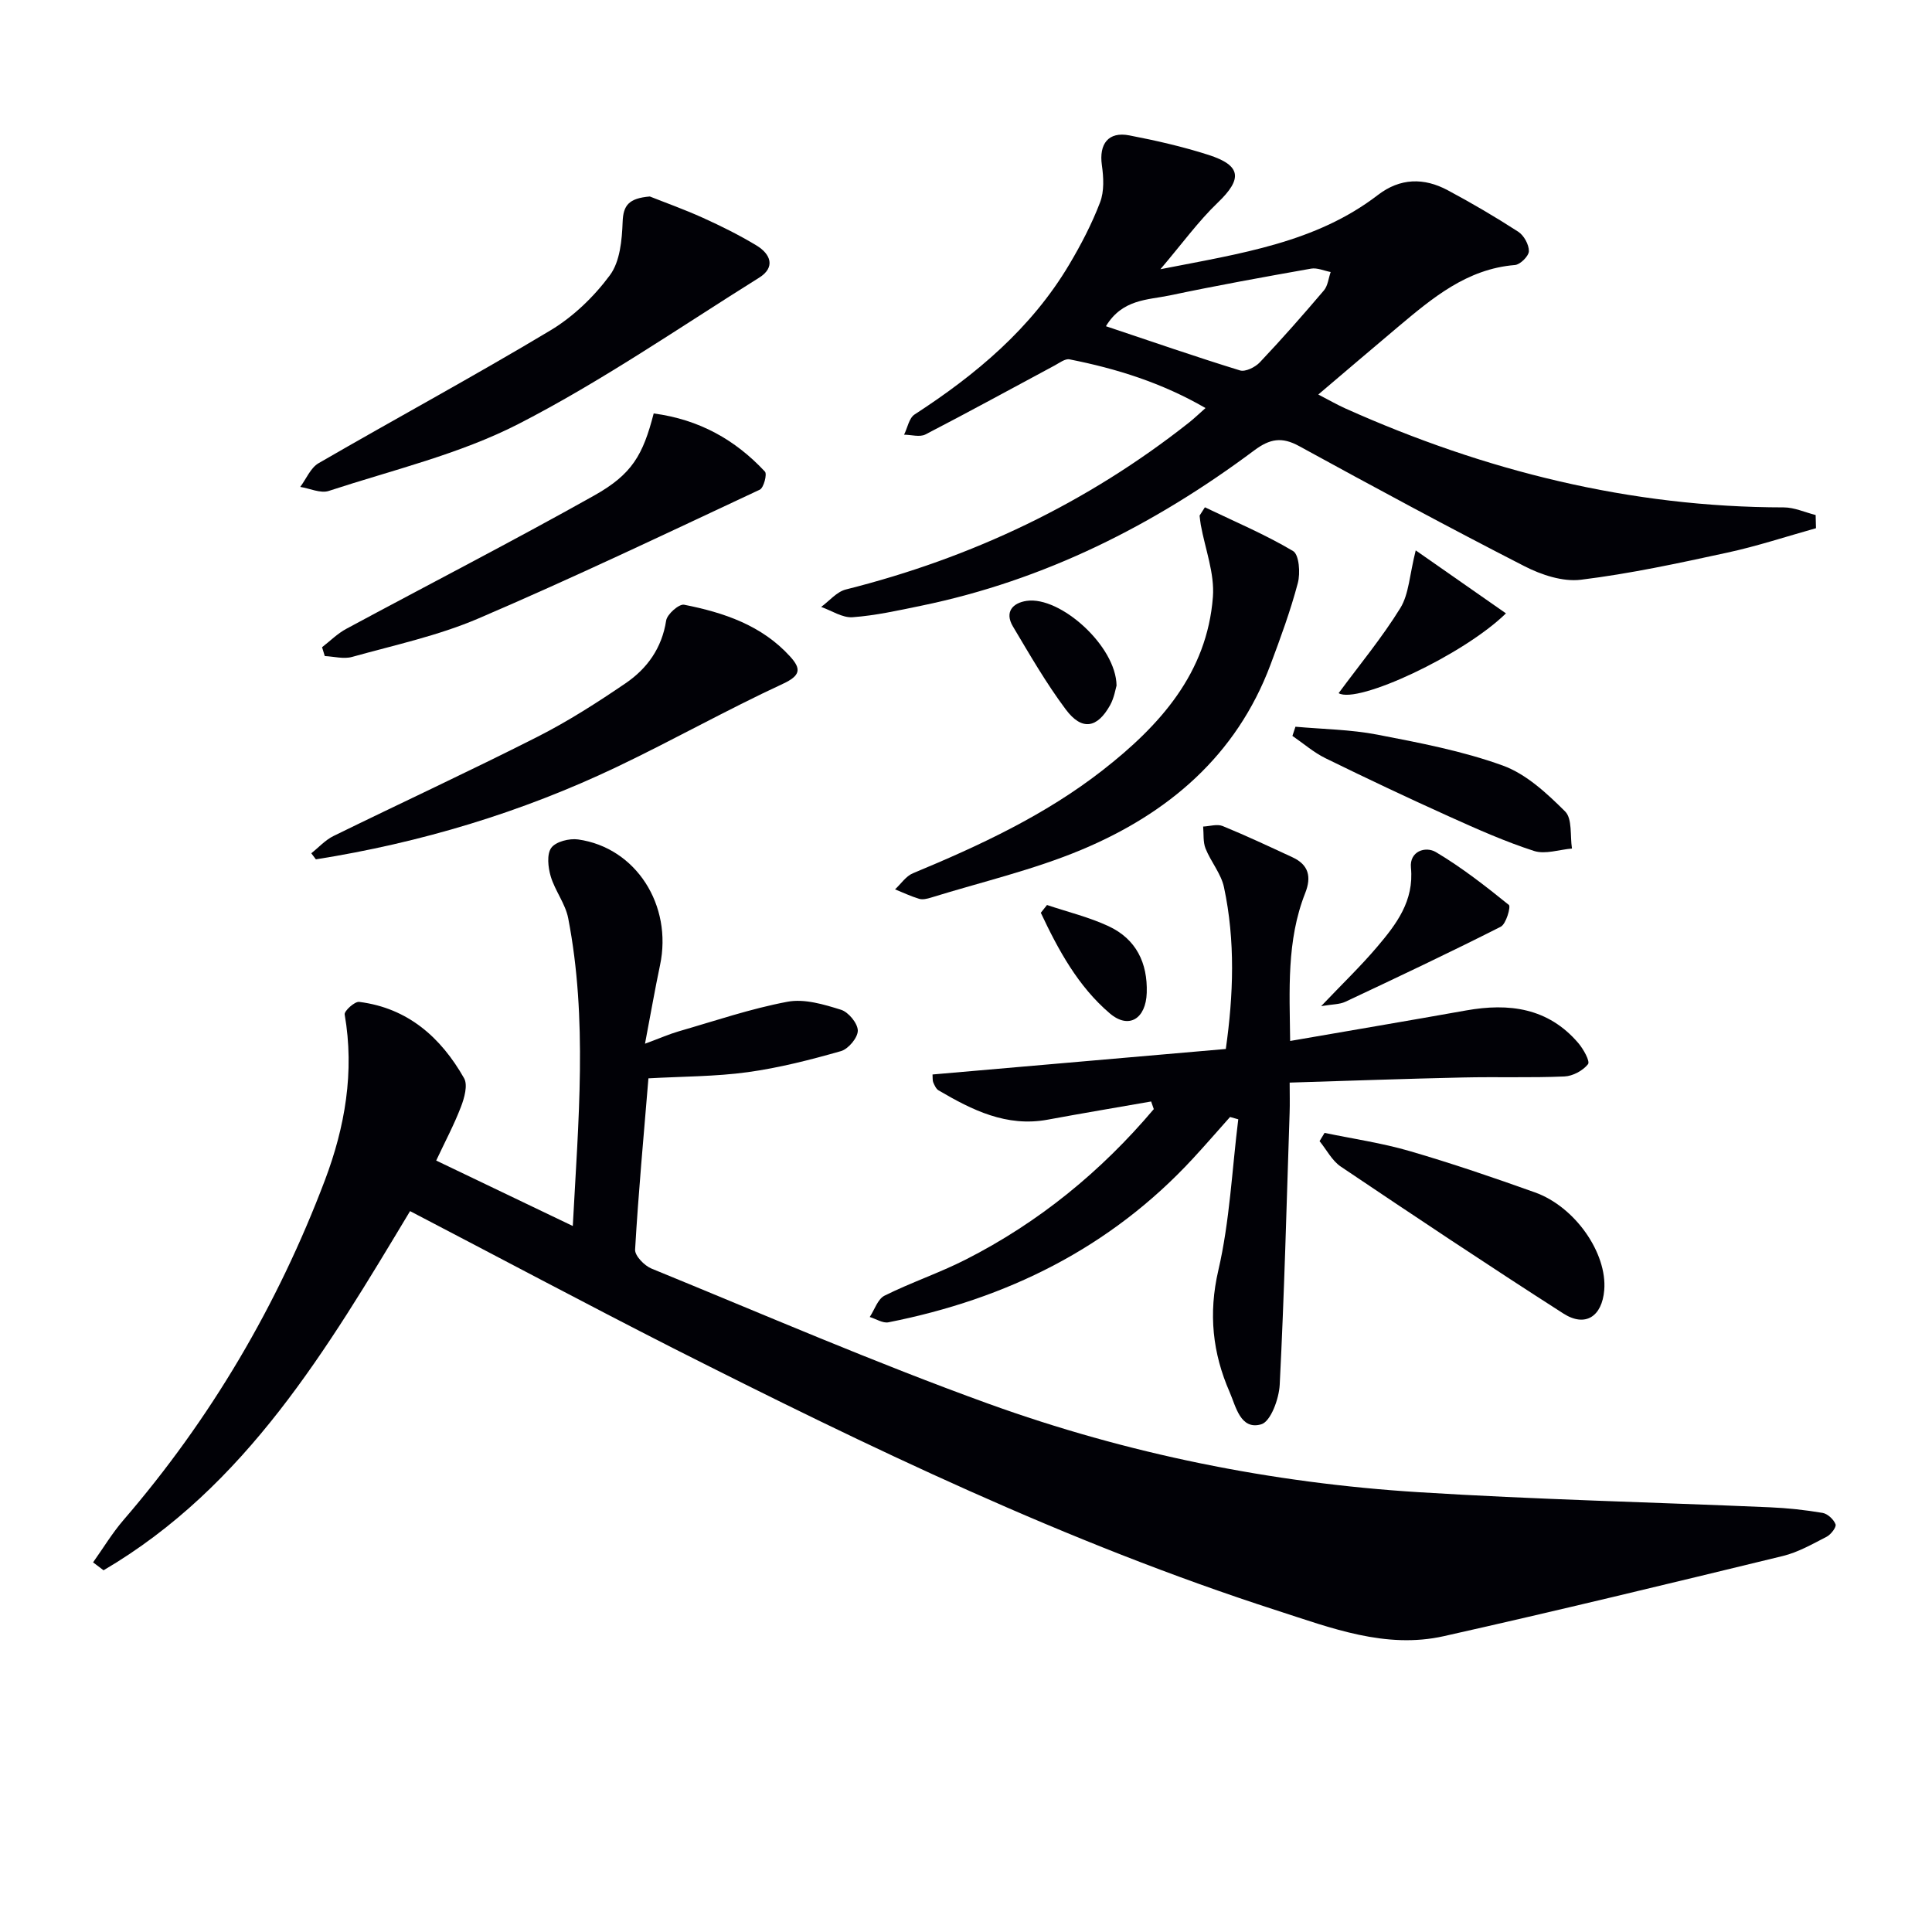
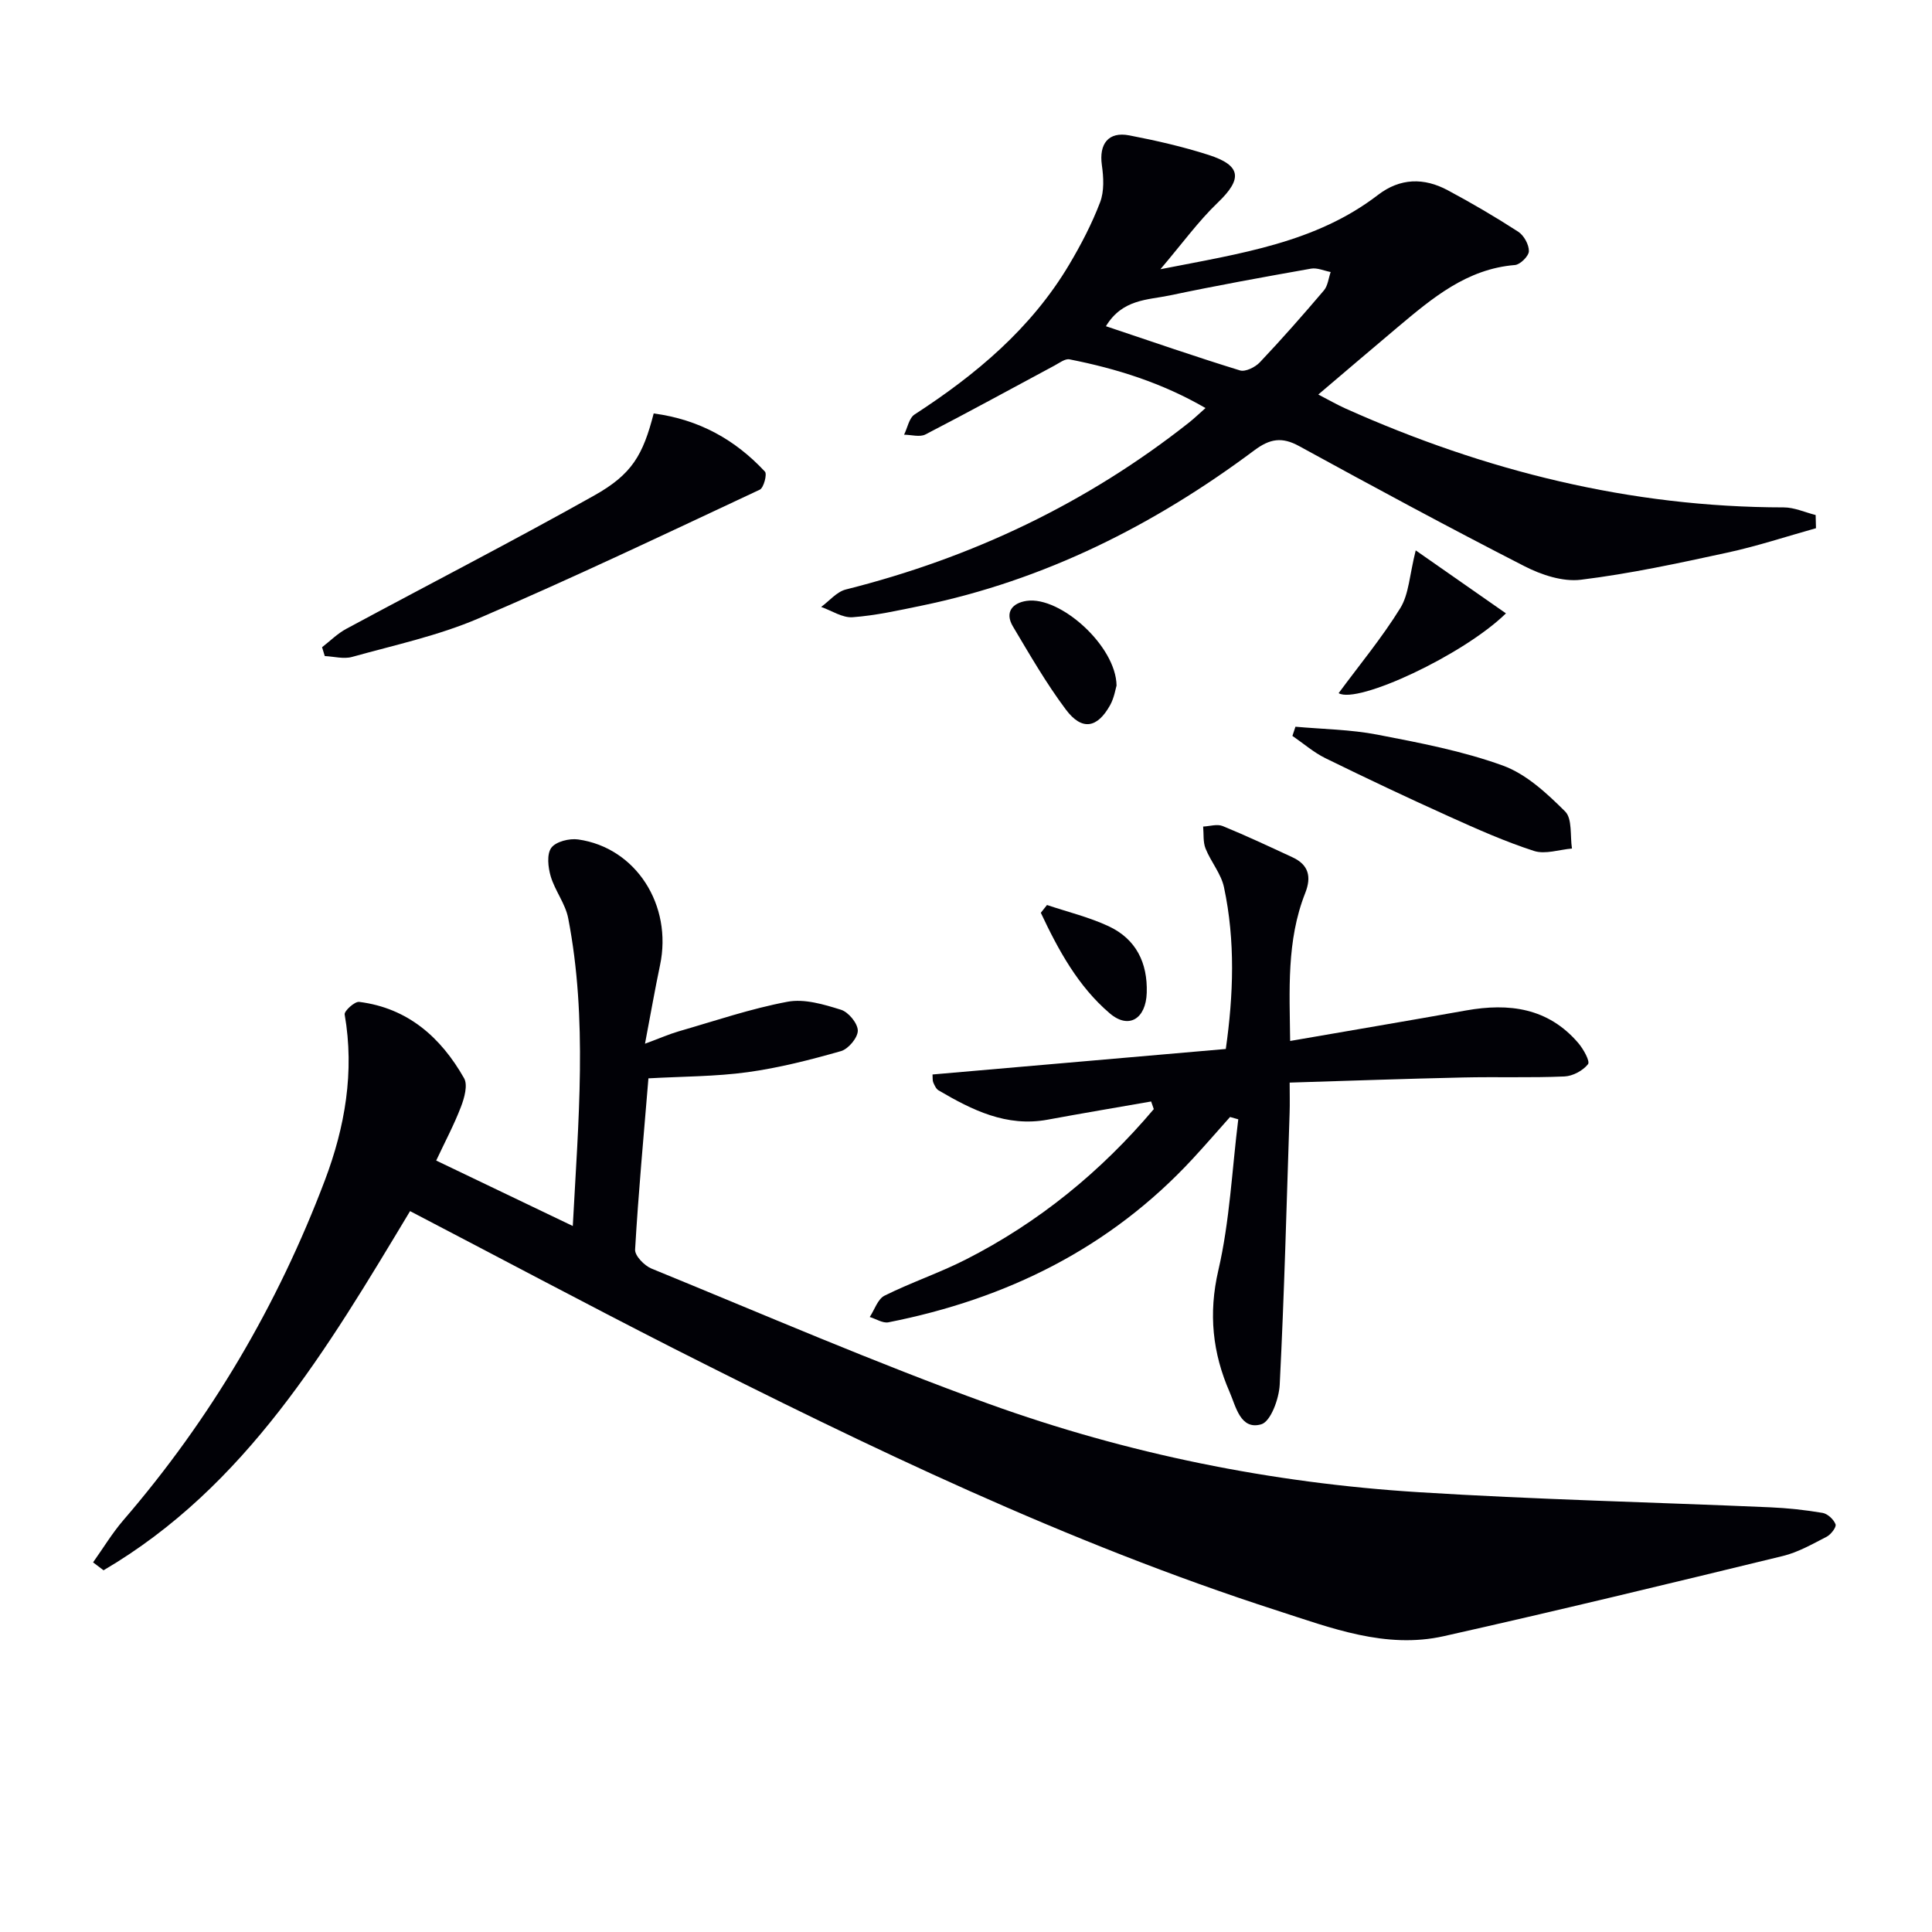
<svg xmlns="http://www.w3.org/2000/svg" enable-background="new 0 0 400 400" viewBox="0 0 400 400">
  <g fill="#010106">
    <path d="m84.9 250.75c-17.17 28.55-33.96 57.04-63.46 74.36-.72-.55-1.45-1.09-2.17-1.64 2.08-2.92 3.94-6.02 6.26-8.72 18.11-21 31.97-44.57 41.75-70.43 4.13-10.93 6.15-22.41 4.08-34.28-.13-.72 2.08-2.73 3.01-2.61 10.06 1.27 16.91 7.34 21.71 15.8.81 1.42.06 4.1-.65 5.94-1.41 3.68-3.28 7.19-5.12 11.11 9.58 4.59 18.63 8.93 28.28 13.55 1.15-21.76 3.1-42.79-.95-63.72-.58-3.01-2.73-5.68-3.62-8.67-.55-1.87-.85-4.58.12-5.91.94-1.29 3.75-1.99 5.56-1.73 11.97 1.69 19.58 13.62 16.95 26.04-1.05 4.98-1.92 10-3.11 16.25 3.12-1.15 5.01-1.99 6.97-2.56 7.49-2.16 14.91-4.7 22.54-6.13 3.49-.66 7.52.55 11.07 1.66 1.55.48 3.46 2.81 3.48 4.31.01 1.46-1.95 3.81-3.48 4.25-6.34 1.81-12.79 3.46-19.31 4.36-6.7.92-13.53.88-20.56 1.28-.99 11.99-2.08 23.72-2.76 35.46-.07 1.27 1.91 3.31 3.38 3.92 23.21 9.49 46.24 19.48 69.81 28 28.69 10.36 58.52 16.39 88.99 18.3 24.23 1.52 48.53 2.08 72.79 3.13 3.64.16 7.3.55 10.89 1.16 1.04.18 2.3 1.35 2.68 2.36.22.57-.95 2.11-1.83 2.57-2.94 1.51-5.91 3.22-9.07 3.99-23.37 5.68-46.74 11.34-70.2 16.6-12.04 2.7-23.32-1.69-34.54-5.31-43.5-14.04-84.52-33.82-125.18-54.39-18.07-9.2-35.96-18.74-54.31-28.3z" />
    <path d="m375.98 109.36c-6.12 1.71-12.18 3.72-18.38 5.06-10.04 2.18-20.12 4.36-30.3 5.61-3.75.46-8.18-1.01-11.69-2.81-15.68-8.03-31.19-16.4-46.64-24.86-3.57-1.96-6.05-1.53-9.27.87-20.74 15.49-43.44 26.92-68.97 32.18-4.71.97-9.44 2.03-14.21 2.38-2.11.15-4.34-1.37-6.51-2.13 1.69-1.24 3.22-3.13 5.1-3.61 26.15-6.57 49.95-17.87 71.12-34.61 1.02-.81 1.96-1.72 3.36-2.96-9.04-5.23-18.43-8.16-28.16-10.08-.91-.18-2.09.74-3.08 1.27-8.91 4.77-17.77 9.64-26.75 14.28-1.17.6-2.93.06-4.42.05.71-1.43 1.03-3.45 2.18-4.19 12.71-8.25 24.13-17.8 31.98-30.99 2.46-4.13 4.71-8.45 6.42-12.93.88-2.29.73-5.18.37-7.7-.62-4.4 1.35-7 5.68-6.16 5.51 1.06 11.03 2.32 16.37 4.03 6.87 2.2 7.07 4.98 1.95 9.89-4.01 3.84-7.31 8.41-11.88 13.79 16.72-3.28 32.16-5.49 45.03-15.37 4.61-3.54 9.53-3.62 14.46-.98 4.98 2.66 9.87 5.53 14.6 8.59 1.17.76 2.22 2.66 2.2 4.02-.02 1.02-1.79 2.78-2.89 2.87-9.97.81-17.09 6.84-24.24 12.84-5.34 4.49-10.65 9.03-16.47 13.97 2.08 1.07 3.83 2.09 5.68 2.92 28.85 12.91 58.91 20.42 90.68 20.45 2.2 0 4.41 1.03 6.61 1.58.01.92.04 1.82.07 2.73zm-147.01-41.82c9.57 3.2 18.61 6.34 27.75 9.15 1.12.35 3.17-.67 4.12-1.68 4.56-4.82 8.95-9.81 13.25-14.87.83-.97.96-2.53 1.41-3.82-1.36-.26-2.8-.93-4.07-.7-9.78 1.73-19.56 3.5-29.27 5.55-4.55.95-9.78.73-13.19 6.37z" />
    <path d="m238.33 228.05c-7.15 1.25-14.31 2.45-21.45 3.77-8.5 1.56-15.6-1.99-22.56-6.07-.51-.3-.83-1.03-1.09-1.62-.18-.42-.11-.95-.16-1.67 20.15-1.75 40.23-3.5 60.72-5.28 1.58-11.14 2-22.36-.38-33.5-.6-2.8-2.71-5.25-3.81-7.99-.55-1.37-.36-3.03-.5-4.56 1.35-.06 2.89-.57 4.03-.11 4.89 2 9.67 4.25 14.46 6.47 3.36 1.55 3.97 4.04 2.64 7.41-3.9 9.87-3.23 20.2-3.12 30.62 12.34-2.14 24.4-4.17 36.44-6.32 8.88-1.58 16.97-.54 23.2 6.73 1.07 1.24 2.5 3.81 2.03 4.4-1.06 1.34-3.16 2.47-4.89 2.54-6.98.3-13.99.05-20.98.21-11.77.26-23.53.68-35.9 1.06 0 2.4.06 4.34-.01 6.28-.62 18.76-1.1 37.54-2.05 56.28-.15 2.92-1.87 7.63-3.83 8.19-4.32 1.25-5.26-3.76-6.54-6.68-3.52-8.05-4.42-16.21-2.34-25.19 2.37-10.2 2.83-20.84 4.13-31.28-.57-.16-1.13-.32-1.7-.48-2.58 2.89-5.11 5.82-7.74 8.66-17.12 18.49-38.54 29.02-62.99 33.85-1.17.23-2.57-.71-3.87-1.1 1-1.51 1.66-3.72 3.07-4.42 5.48-2.73 11.35-4.7 16.8-7.47 15.13-7.69 28.02-18.23 38.94-31.15-.18-.52-.36-1.05-.55-1.58z" />
-     <path d="m134.54 40.68c3.06 1.22 7.11 2.66 11.02 4.43 3.78 1.71 7.51 3.57 11.06 5.71 2.94 1.78 4 4.52.54 6.68-16.47 10.3-32.55 21.41-49.78 30.26-12.26 6.29-26.09 9.54-39.31 13.88-1.7.56-3.93-.52-5.91-.83 1.25-1.67 2.14-3.95 3.8-4.91 15.95-9.24 32.18-18.01 47.99-27.49 4.74-2.84 9.04-6.99 12.33-11.44 2.09-2.82 2.49-7.27 2.63-11.02.12-3.45 1.28-4.9 5.63-5.27z" />
-     <path d="m249.46 105.03c6.13 2.94 12.43 5.6 18.26 9.06 1.25.74 1.53 4.57.98 6.63-1.52 5.74-3.58 11.35-5.67 16.93-7.06 18.82-21.19 30.77-39.09 38.27-10.02 4.2-20.77 6.69-31.19 9.92-.78.24-1.72.47-2.45.25-1.71-.51-3.33-1.29-4.99-1.96 1.22-1.13 2.25-2.73 3.7-3.33 13.85-5.75 27.39-12.05 39.29-21.34 11.83-9.24 21.61-20.08 22.82-35.88.37-4.88-1.61-9.94-2.51-14.91-.11-.64-.17-1.28-.25-1.92.36-.58.73-1.15 1.1-1.72z" />
-     <path d="m64.45 176.66c1.53-1.21 2.9-2.75 4.61-3.58 14.02-6.87 28.2-13.43 42.13-20.49 6.36-3.22 12.42-7.1 18.32-11.12 4.48-3.05 7.53-7.29 8.41-12.99.2-1.32 2.67-3.48 3.71-3.28 8.22 1.62 16.1 4.26 21.97 10.74 2.31 2.55 2.18 3.93-1.56 5.66-11.59 5.37-22.75 11.66-34.28 17.16-19.83 9.46-40.68 15.72-62.36 19.16-.32-.41-.63-.84-.95-1.26z" />
    <path d="m135.34 85.6c9.41 1.25 16.88 5.44 23.03 12.04.49.52-.25 3.36-1.06 3.74-19.35 9.06-38.64 18.26-58.27 26.67-8.33 3.57-17.37 5.51-26.15 7.96-1.73.48-3.76-.09-5.65-.18-.19-.61-.38-1.22-.56-1.83 1.67-1.29 3.2-2.84 5.04-3.82 17.09-9.21 34.37-18.09 51.3-27.59 7.85-4.4 10.1-8.39 12.32-16.99z" />
-     <path d="m274.24 234.55c5.88 1.23 11.87 2.09 17.62 3.77 8.73 2.54 17.36 5.49 25.93 8.55 8.34 2.98 14.98 12.6 14.35 20.23-.45 5.47-3.92 7.76-8.46 4.85-15.49-9.92-30.8-20.14-46.07-30.41-1.83-1.23-2.95-3.49-4.41-5.28.35-.57.69-1.14 1.04-1.71z" />
    <path d="m268.21 150.46c5.66.51 11.4.57 16.95 1.64 8.76 1.69 17.64 3.38 25.98 6.4 4.85 1.76 9.13 5.75 12.9 9.5 1.52 1.51 1.01 5.06 1.42 7.68-2.64.22-5.53 1.25-7.86.5-5.97-1.93-11.76-4.51-17.5-7.1-8.62-3.89-17.17-7.93-25.66-12.09-2.45-1.2-4.58-3.07-6.86-4.63.22-.63.42-1.27.63-1.9z" />
-     <path d="m273.53 208.31c4.4-4.63 8.21-8.28 11.6-12.28 3.97-4.68 7.66-9.49 6.99-16.39-.33-3.4 3.01-4.5 5.17-3.22 5.33 3.17 10.27 7.03 15.11 10.94.43.35-.57 3.95-1.69 4.51-10.62 5.38-21.4 10.47-32.18 15.54-1.2.56-2.68.5-5 .9z" />
    <path d="m293.11 113.95c6.32 4.41 12.41 8.66 18.68 13.04-8.79 8.62-30.78 18.86-34.64 16.52 4.31-5.85 8.98-11.47 12.78-17.63 1.78-2.9 1.89-6.82 3.18-11.93z" />
    <path d="m231.17 141.94c-.2.64-.48 2.51-1.33 4.05-2.67 4.8-5.85 5.34-9.17.91-4.06-5.42-7.47-11.35-10.95-17.19-1.78-2.99-.07-4.89 2.86-5.31 6.93-.99 18.49 9.33 18.59 17.54z" />
    <path d="m216.77 187.37c4.28 1.44 8.73 2.51 12.79 4.41 5.64 2.65 8.06 7.54 7.86 13.78-.17 5.31-3.67 7.64-7.66 4.24-6.56-5.59-10.66-13.14-14.27-20.82.42-.53.85-1.07 1.28-1.61z" />
  </g>
</svg>